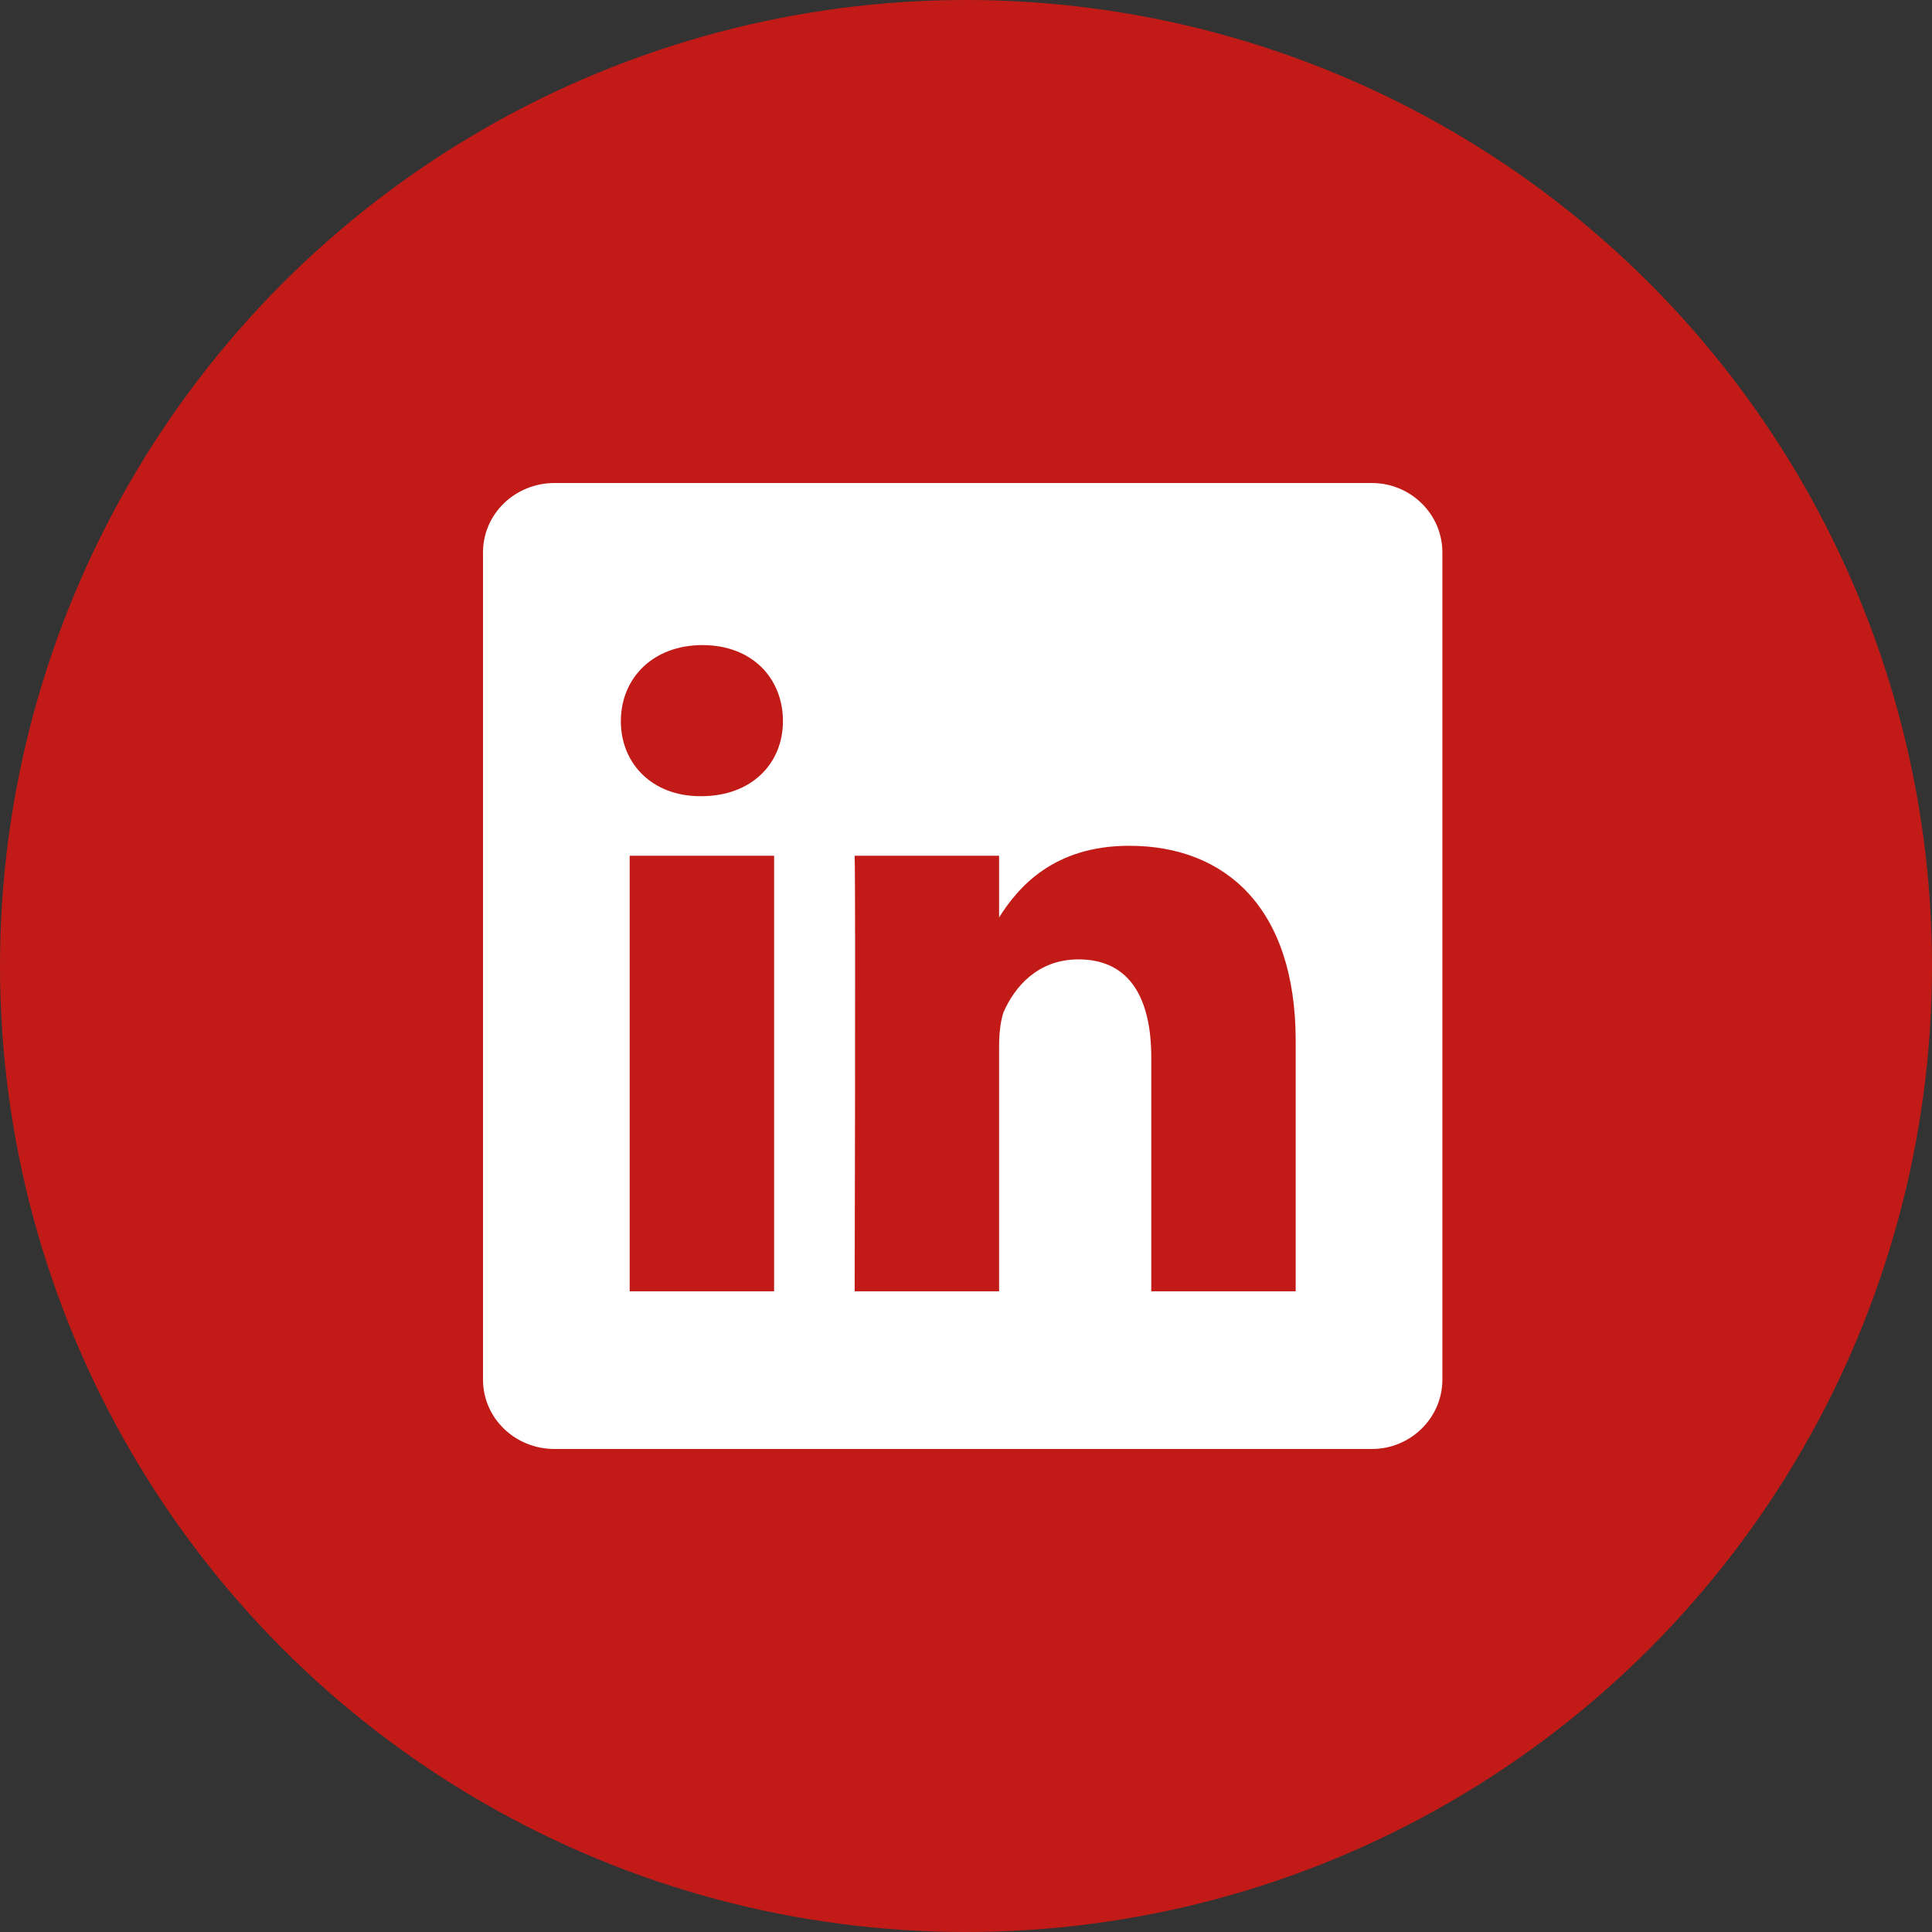
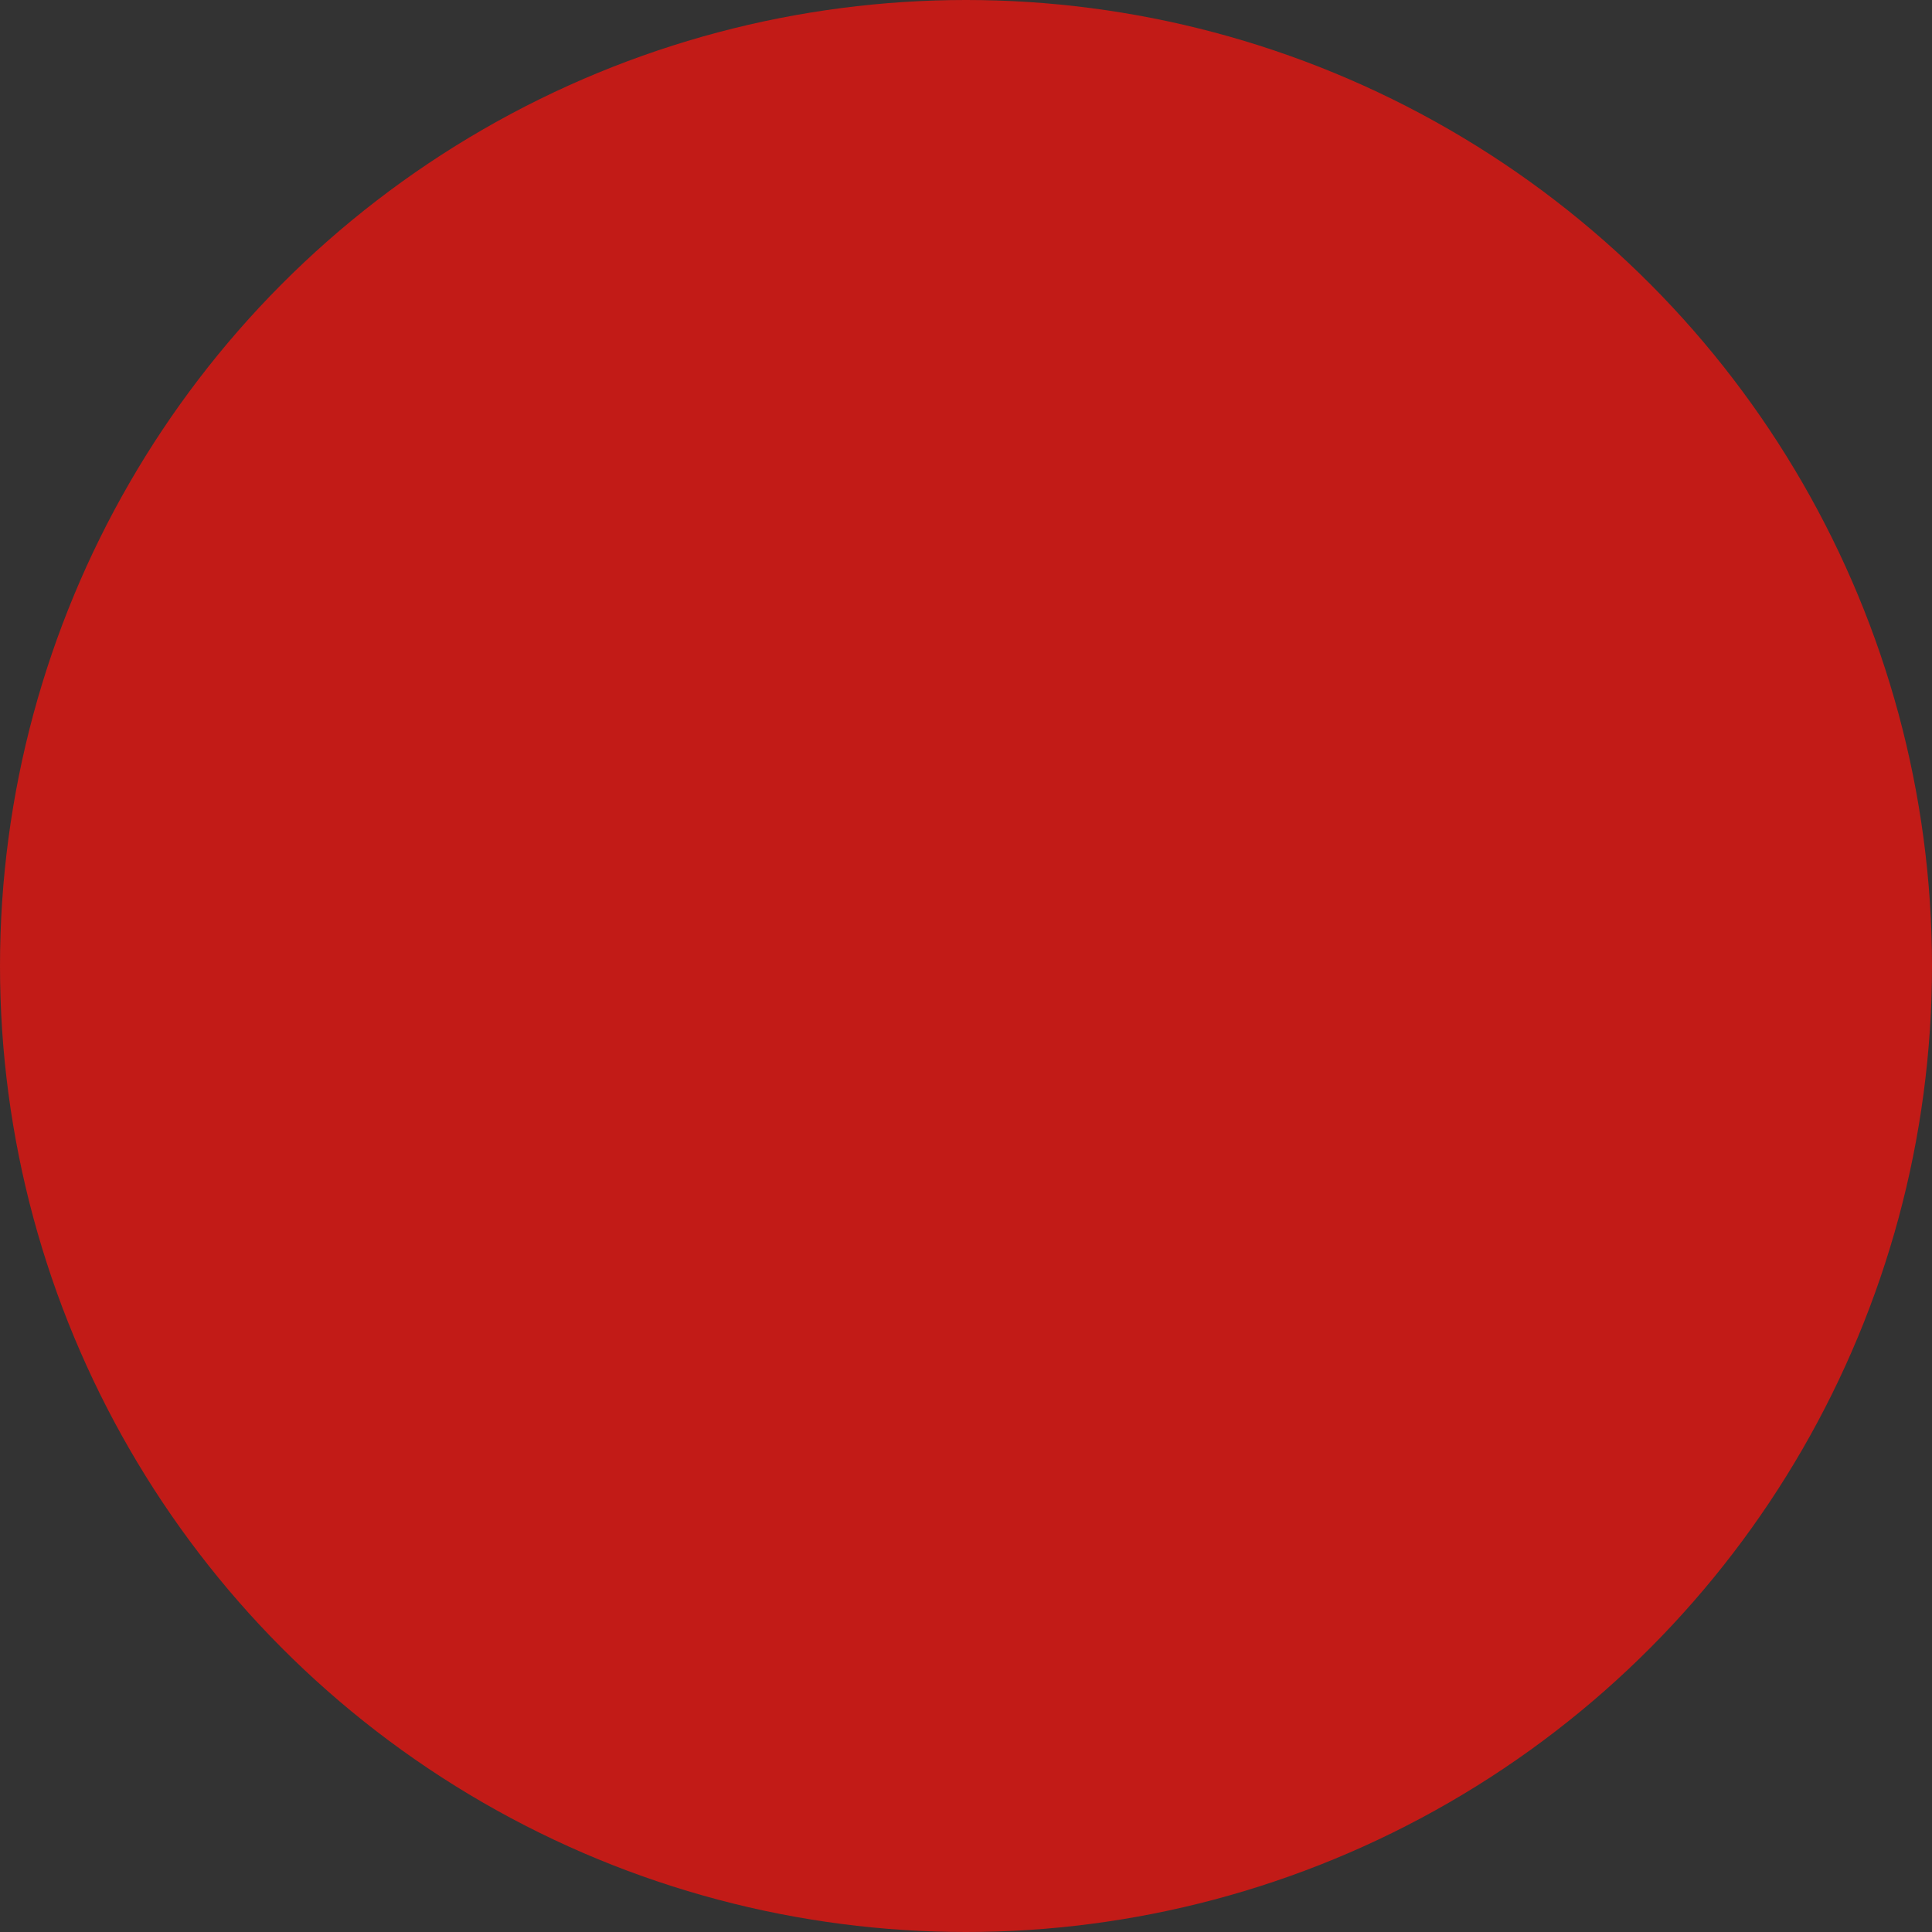
<svg xmlns="http://www.w3.org/2000/svg" width="40" height="40" viewBox="0 0 40 40">
  <rect x="0" y="0" width="40" height="40" fill="#333333" stroke="none" />
  <g fill="none" fill-rule="evenodd">
    <circle fill="#C21B17" cx="20" cy="20" r="20" />
-     <path d="M28.402 10H11.484c-.822 0-1.484.64-1.484 1.438v17.124c0 .799.662 1.438 1.484 1.438h16.918c.799 0 1.461-.64 1.461-1.438V11.438c0-.799-.662-1.438-1.461-1.438zM16.027 26.735h-2.99v-9.018h2.99v9.018zm-1.506-10.251h-.023c-1.005 0-1.644-.685-1.644-1.552 0-.89.662-1.576 1.69-1.576 1.027 0 1.666.685 1.666 1.576 0 .867-.64 1.552-1.69 1.552zm12.305 10.251h-2.99v-4.84c0-1.21-.434-2.032-1.507-2.032-.845 0-1.324.57-1.553 1.096-.068.205-.091.457-.091.73v5.046h-2.99s.022-8.173 0-9.018h2.99v1.278c.388-.616 1.119-1.484 2.694-1.484 1.986 0 3.447 1.279 3.447 4.042v5.182z" fill="#FFF" />
  </g>
</svg>